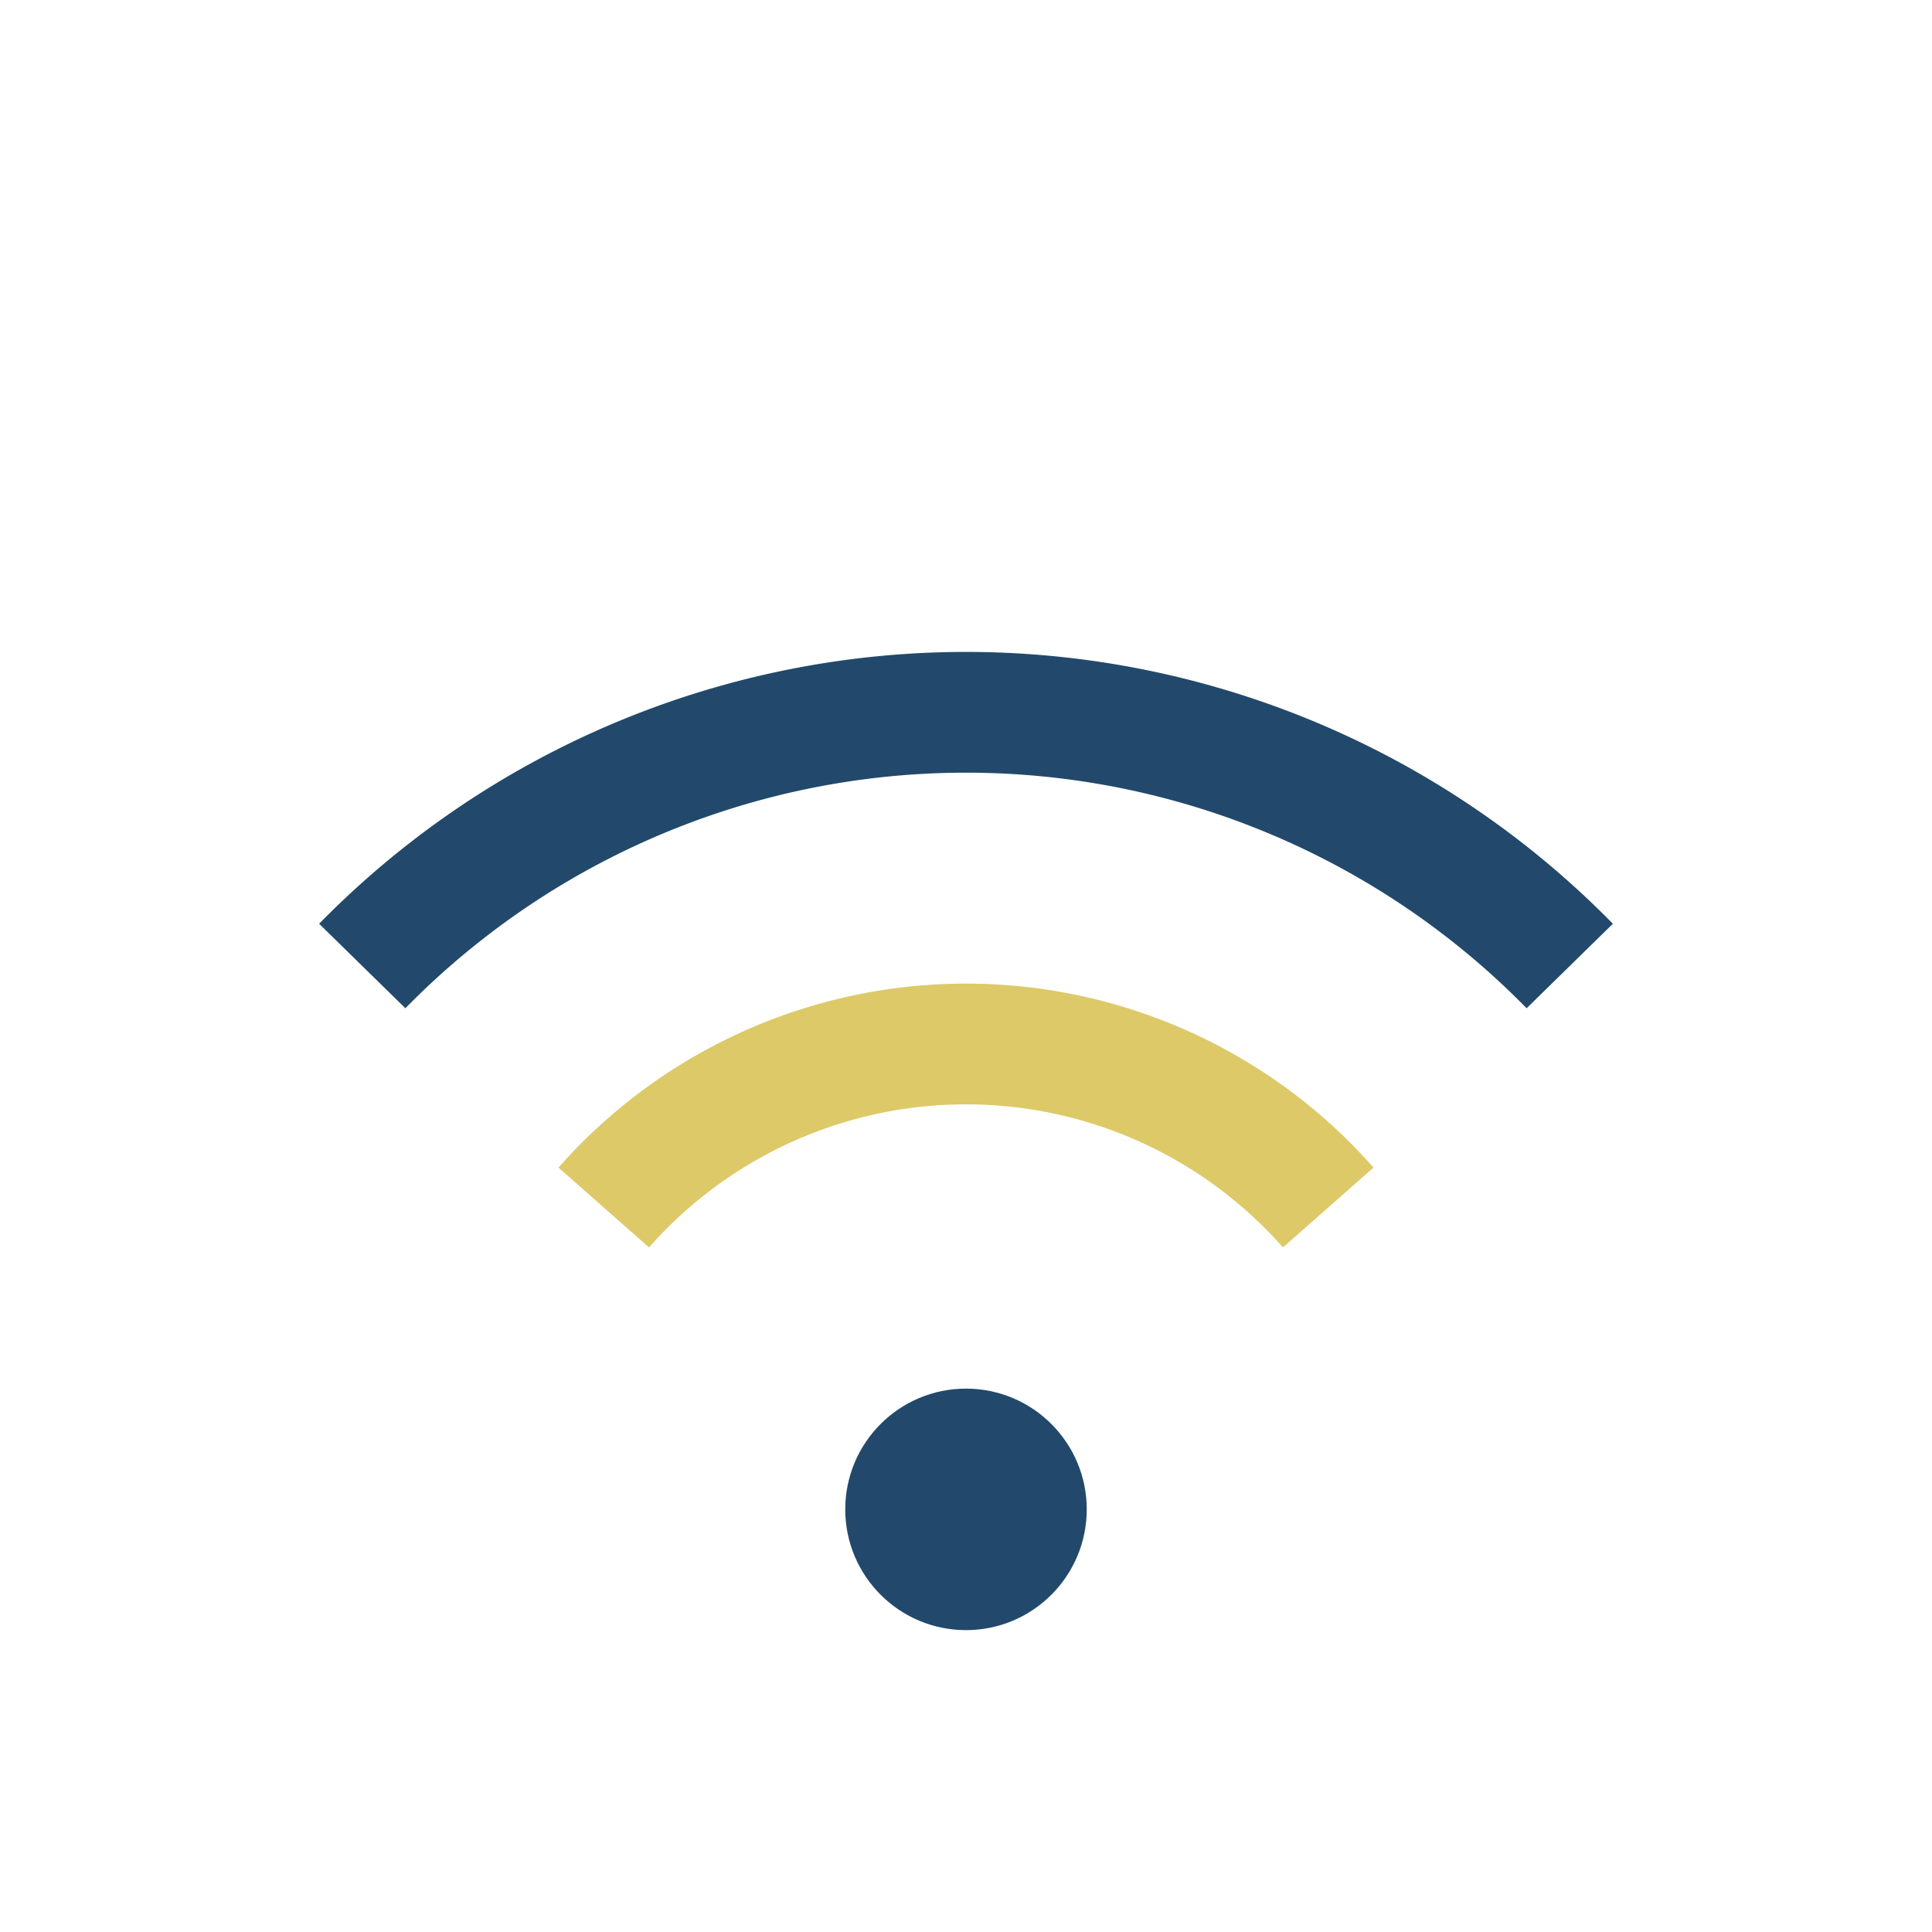
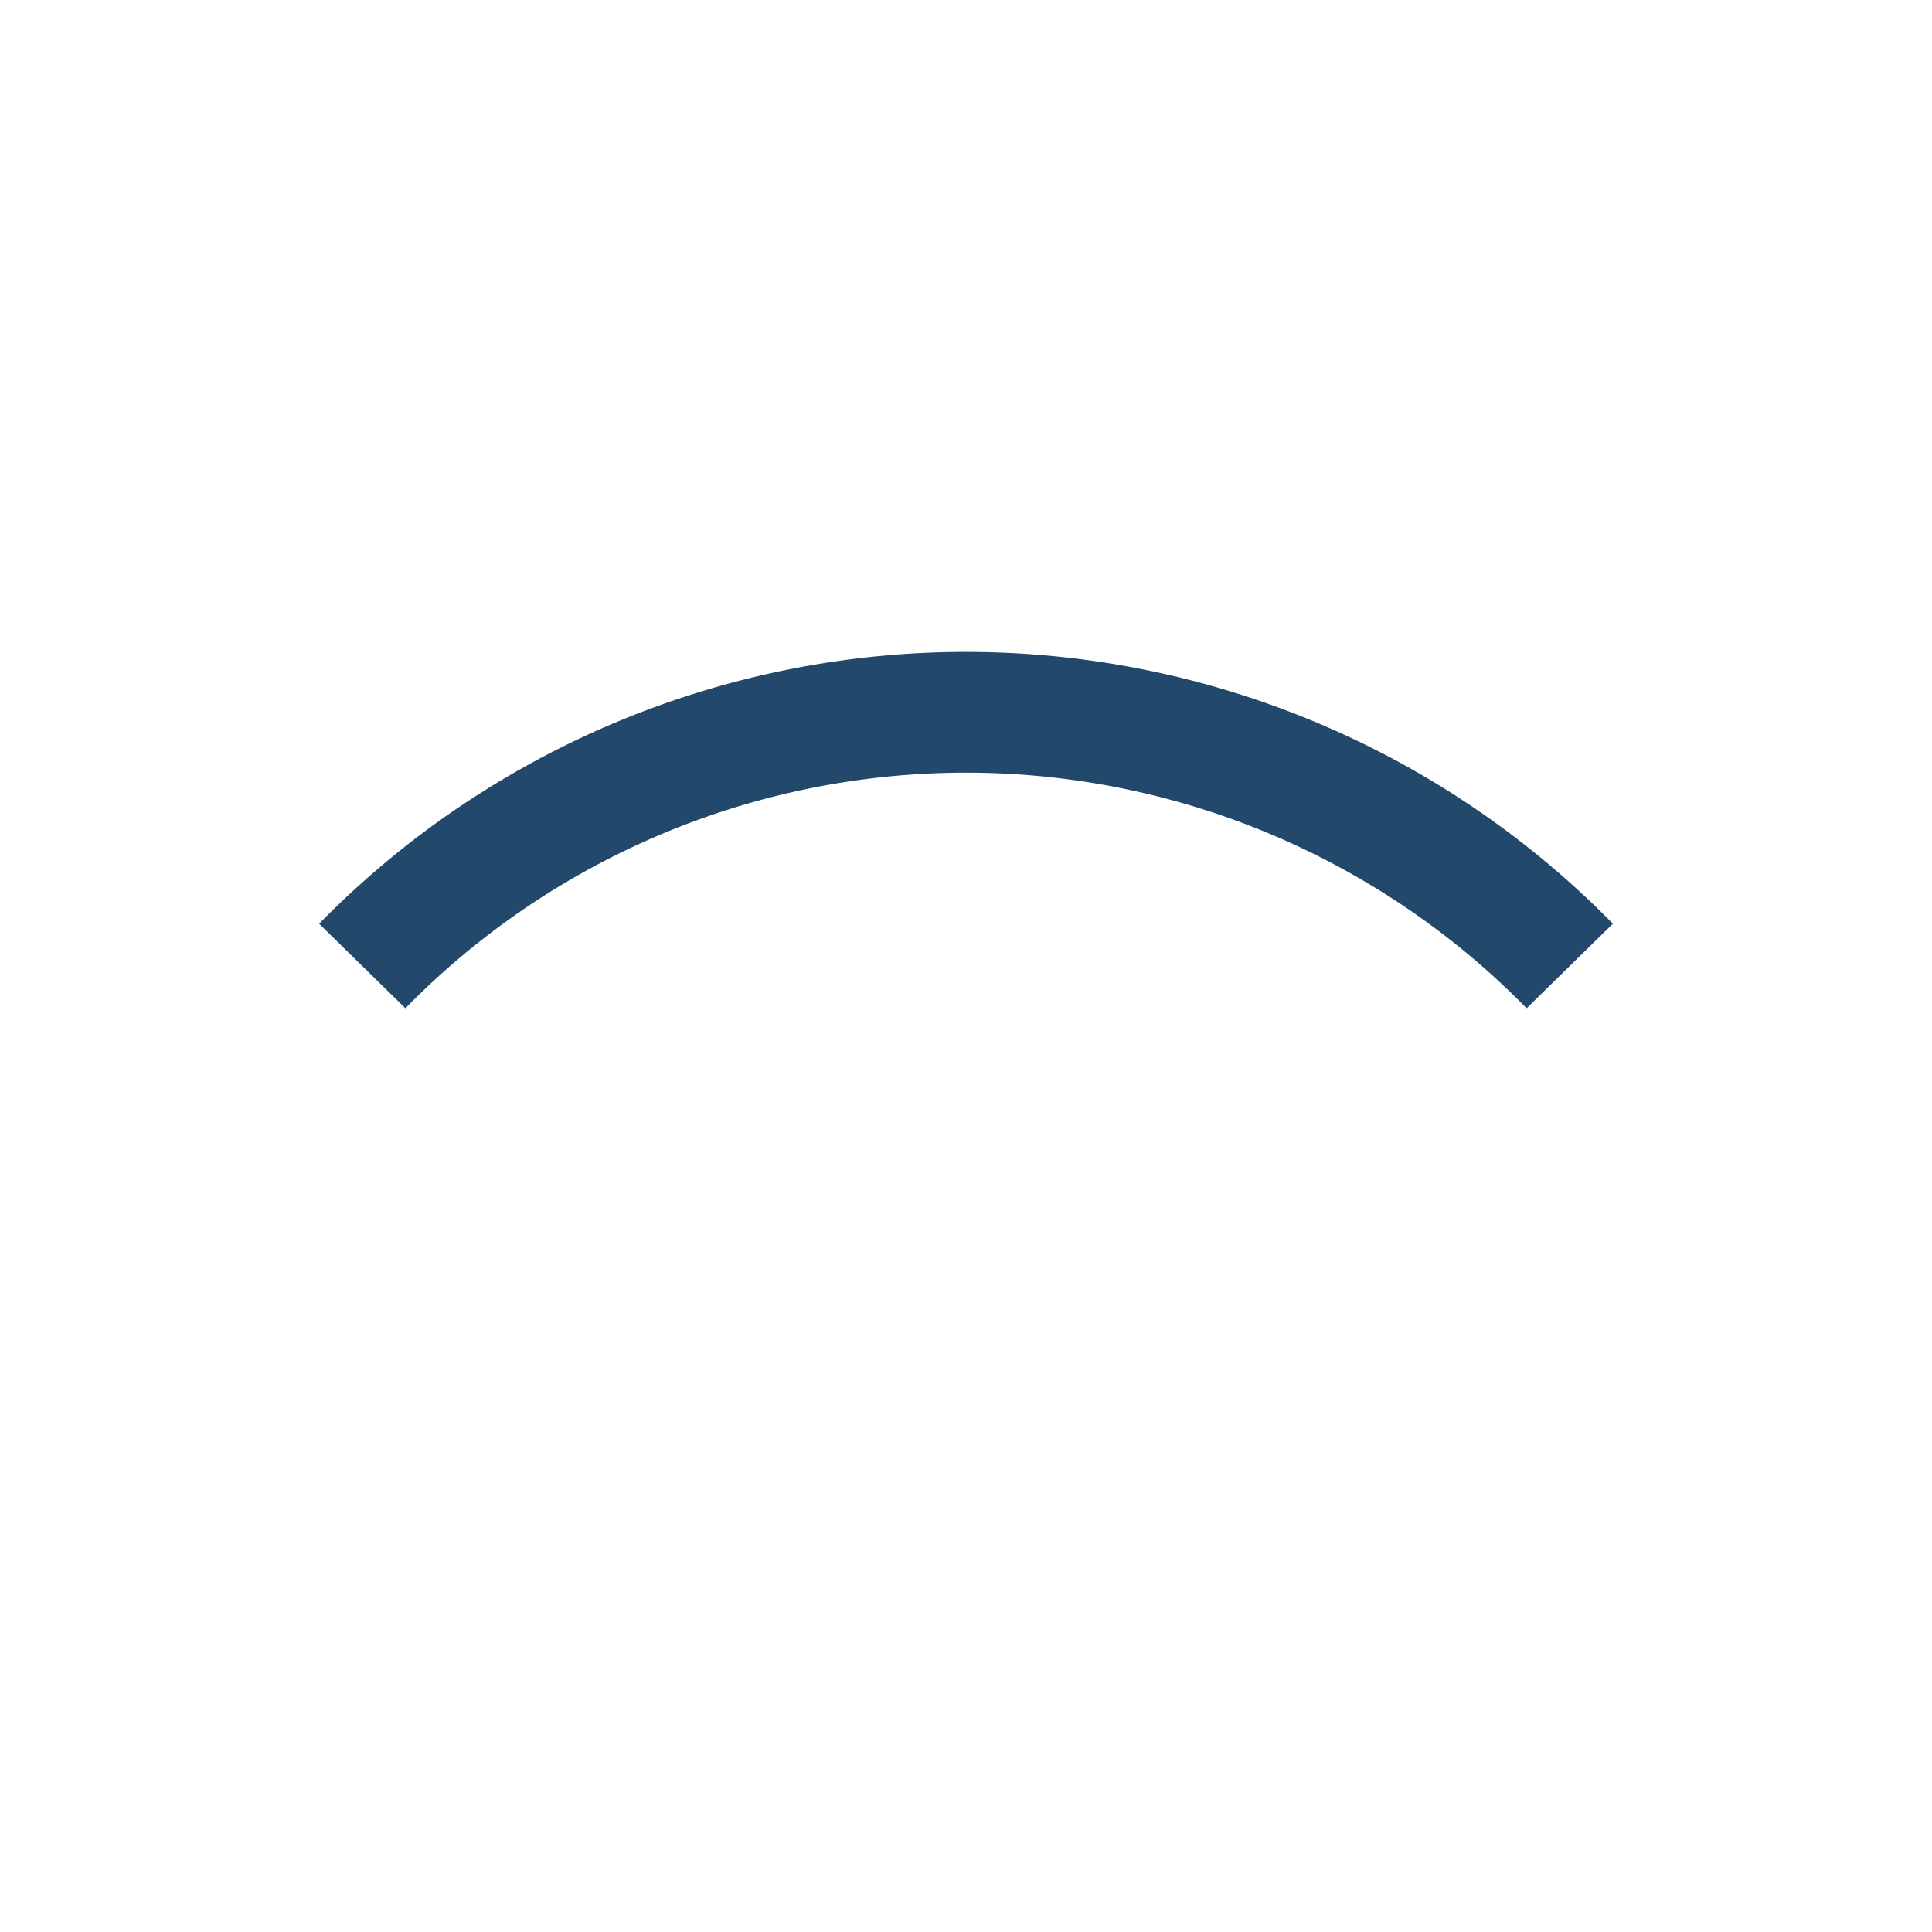
<svg xmlns="http://www.w3.org/2000/svg" width="32" height="32" viewBox="0 0 32 32">
  <path d="M6 16a14 14 0 0 1 20 0" stroke="#22496B" stroke-width="2" fill="none" />
-   <path d="M10 20a8 8 0 0 1 12 0" stroke="#DDC968" stroke-width="2" fill="none" />
-   <circle cx="16" cy="25" r="2" fill="#22496B" />
</svg>